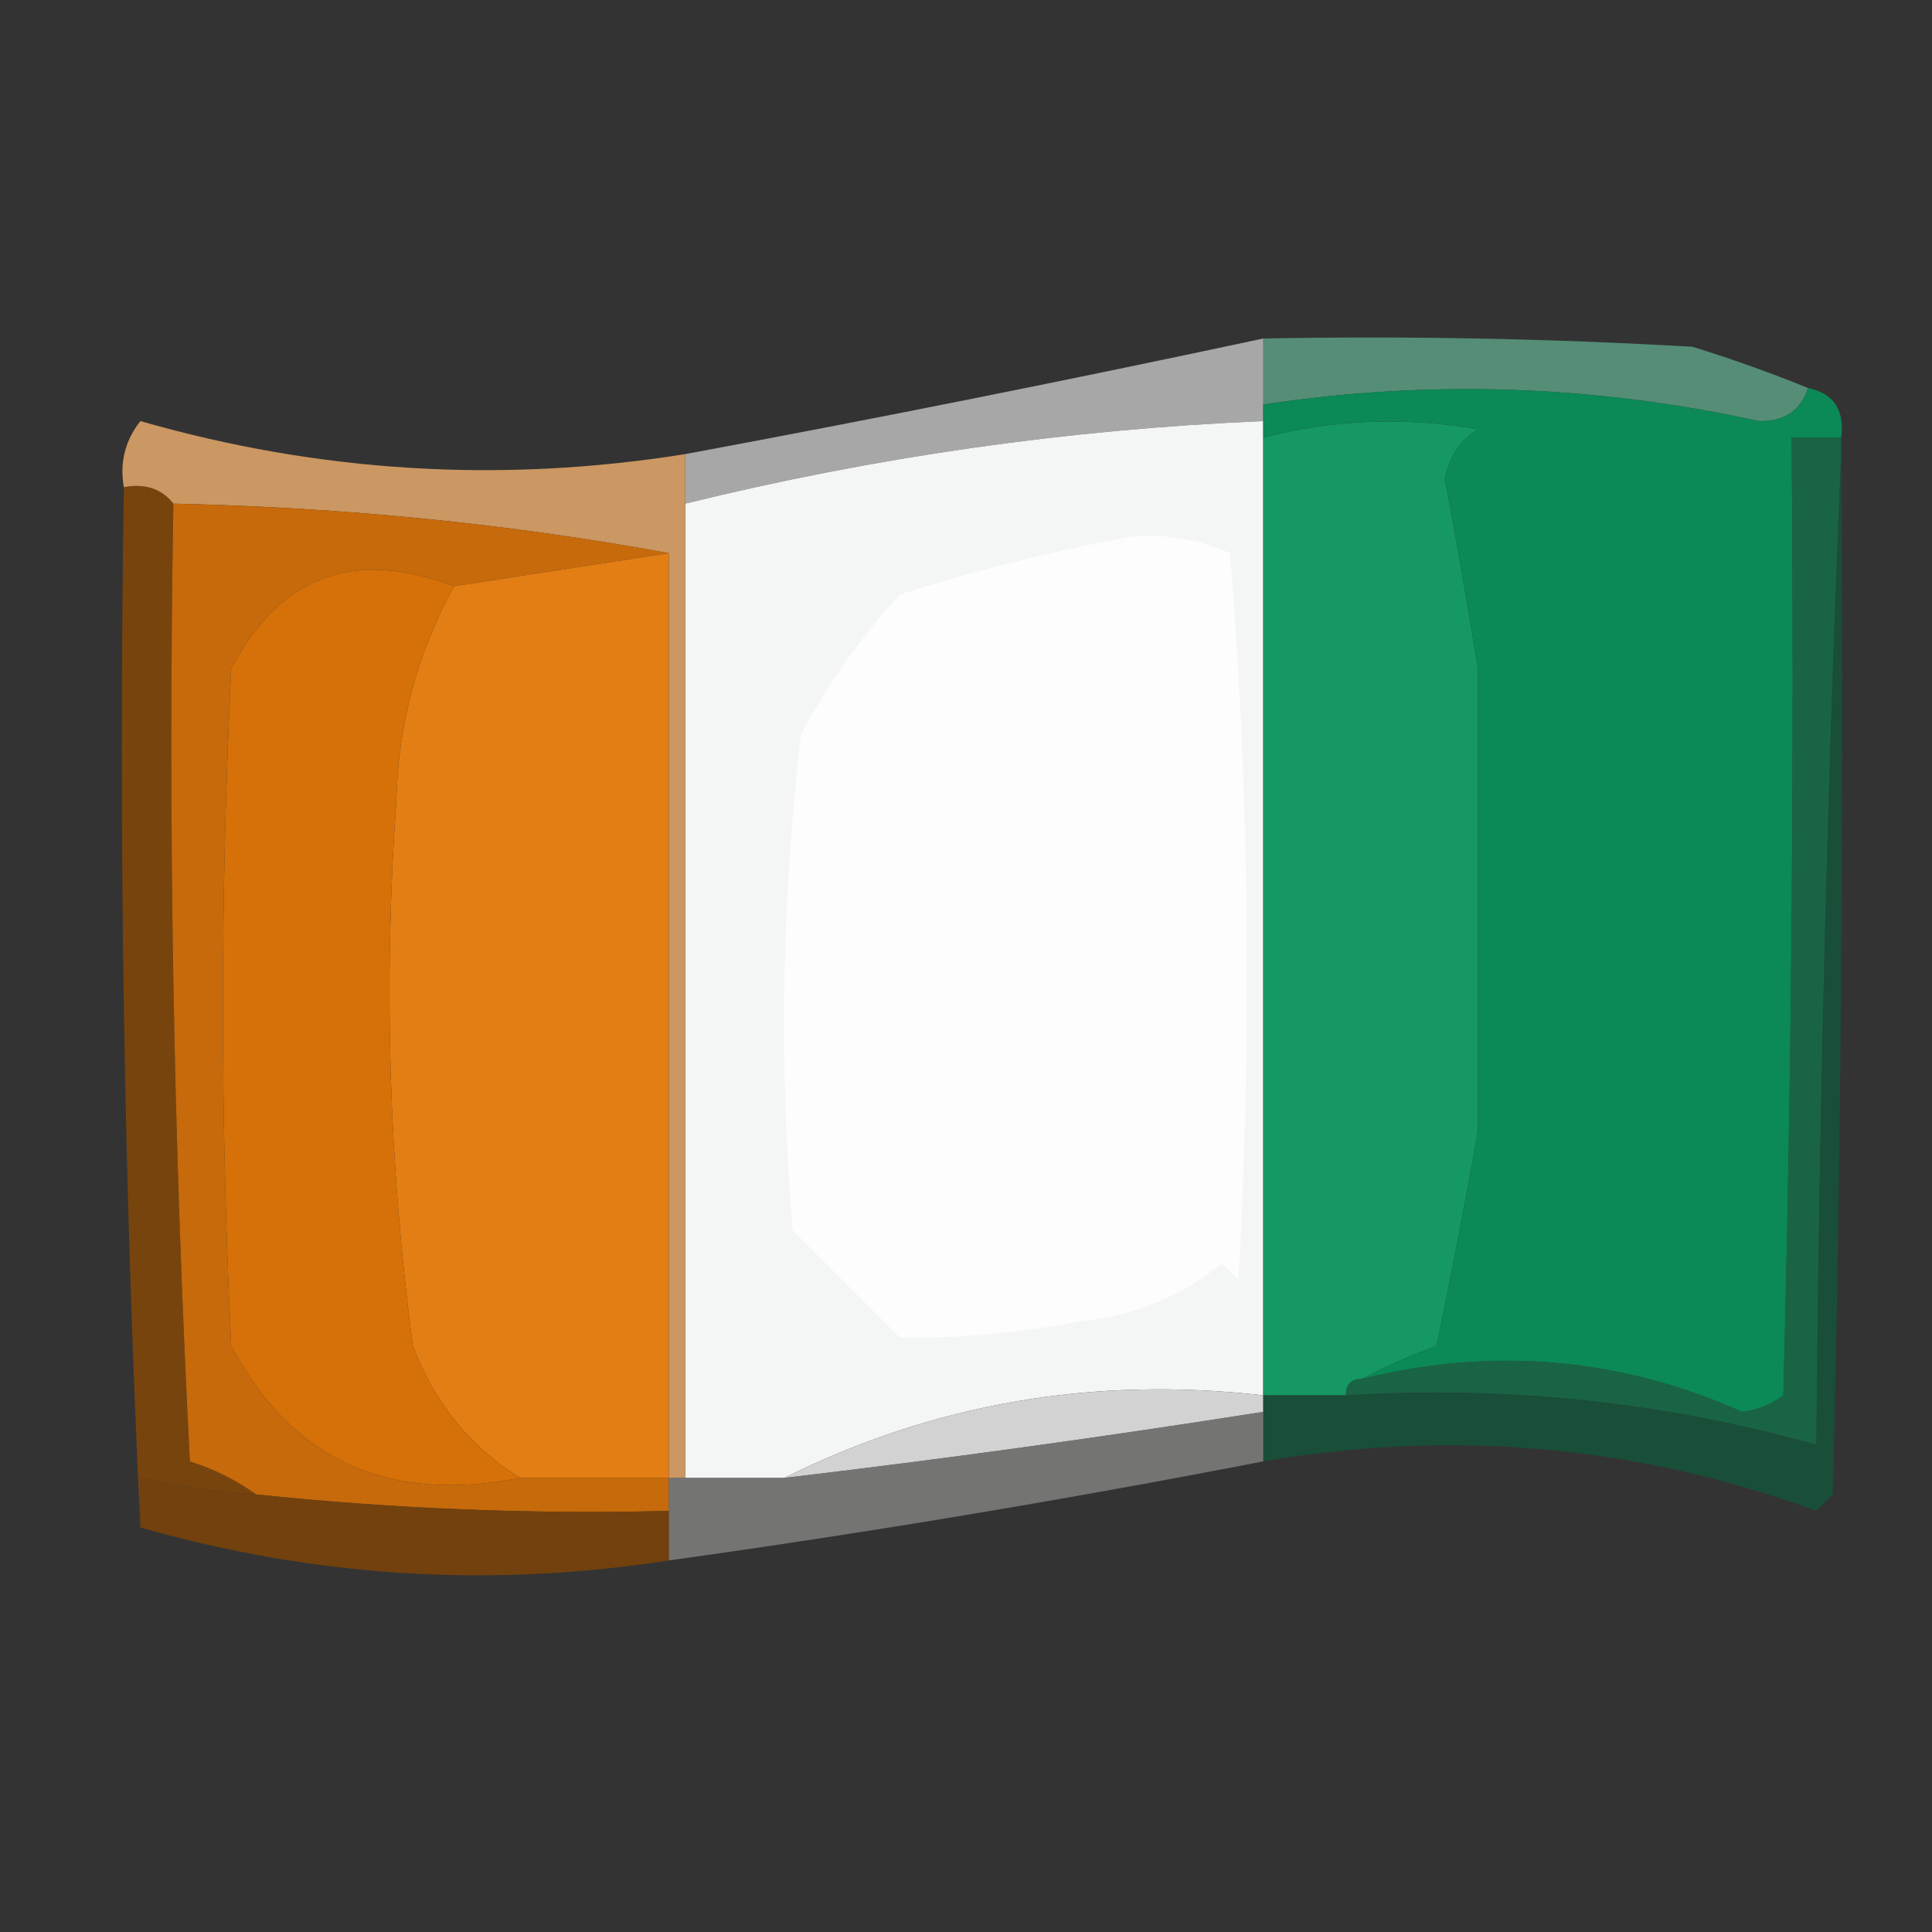
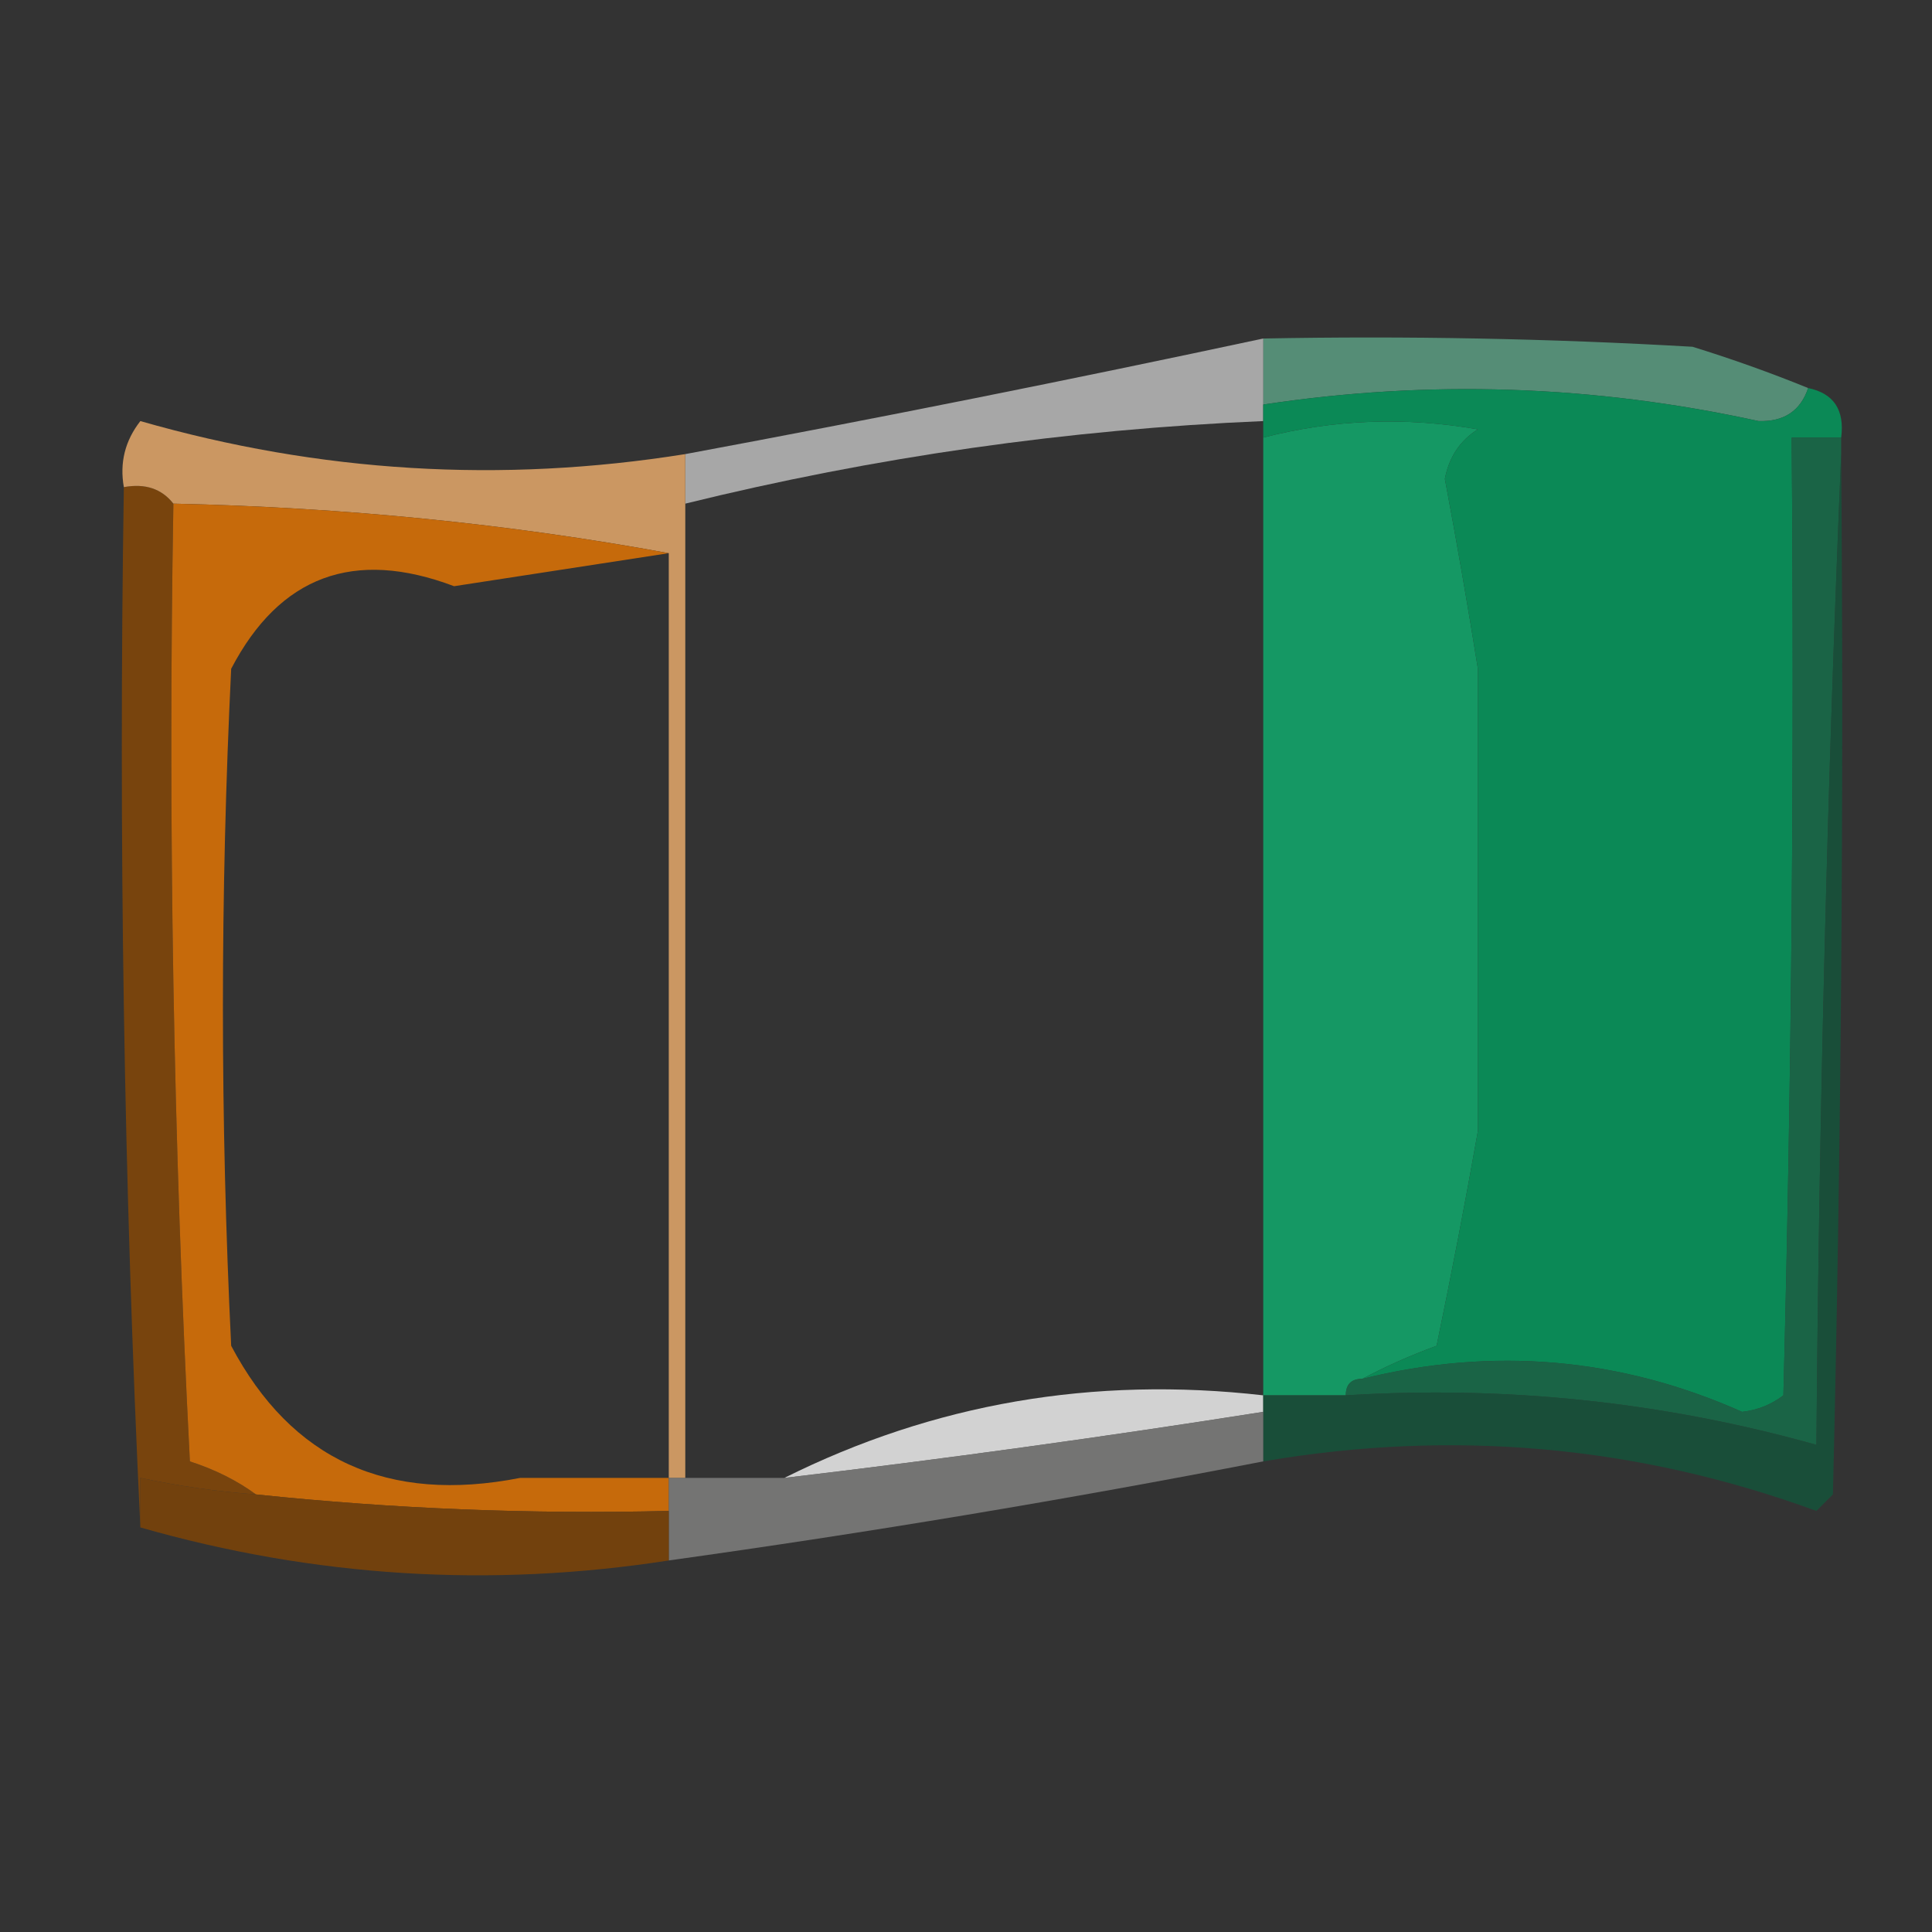
<svg xmlns="http://www.w3.org/2000/svg" version="1.1" width="117px" height="117px" style="shape-rendering:geometricPrecision; text-rendering:geometricPrecision; image-rendering:optimizeQuality; fill-rule:evenodd; clip-rule:evenodd">
  <rect width="100%" height="100%" fill="#333333" stroke="none" />
  <g>
    <path style="opacity:0.876" fill="#5a9a80" d="M 76.5,20.5 C 85.173,20.334 93.84,20.5 102.5,21C 104.9,21.744 107.233,22.577 109.5,23.5C 109.038,24.88 108.038,25.547 106.5,25.5C 96.522,23.312 86.522,22.979 76.5,24.5C 76.5,23.167 76.5,21.833 76.5,20.5 Z" />
  </g>
  <g>
-     <path style="opacity:0.743" fill="#cfcfcf" d="M 76.5,20.5 C 76.5,21.833 76.5,23.167 76.5,24.5C 76.5,24.833 76.5,25.167 76.5,25.5C 64.661,26.001 52.995,27.668 41.5,30.5C 41.5,29.5 41.5,28.5 41.5,27.5C 53.215,25.32 64.882,22.987 76.5,20.5 Z" />
+     <path style="opacity:0.743" fill="#cfcfcf" d="M 76.5,20.5 C 76.5,21.833 76.5,23.167 76.5,24.5C 76.5,24.833 76.5,25.167 76.5,25.5C 64.661,26.001 52.995,27.668 41.5,30.5C 41.5,29.5 41.5,28.5 41.5,27.5C 53.215,25.32 64.882,22.987 76.5,20.5 " />
  </g>
  <g>
-     <path style="opacity:1" fill="#f4f5f5" d="M 76.5,25.5 C 76.5,25.833 76.5,26.167 76.5,26.5C 76.5,45.833 76.5,65.167 76.5,84.5C 66.203,83.326 56.536,84.993 47.5,89.5C 45.5,89.5 43.5,89.5 41.5,89.5C 41.5,69.833 41.5,50.167 41.5,30.5C 52.995,27.668 64.661,26.001 76.5,25.5 Z" />
-   </g>
+     </g>
  <g>
    <path style="opacity:1" fill="#159864" d="M 82.5,83.5 C 81.833,83.5 81.5,83.833 81.5,84.5C 79.833,84.5 78.167,84.5 76.5,84.5C 76.5,65.167 76.5,45.833 76.5,26.5C 80.747,25.398 85.08,25.232 89.5,26C 88.422,26.674 87.755,27.674 87.5,29C 88.221,32.824 88.887,36.657 89.5,40.5C 89.5,49.833 89.5,59.167 89.5,68.5C 88.731,72.845 87.898,77.179 87,81.5C 85.377,82.099 83.877,82.766 82.5,83.5 Z" />
  </g>
  <g>
    <path style="opacity:1" fill="#0b8956" d="M 109.5,23.5 C 111.048,23.821 111.715,24.821 111.5,26.5C 110.5,26.5 109.5,26.5 108.5,26.5C 108.667,45.836 108.5,65.169 108,84.5C 107.275,85.058 106.442,85.392 105.5,85.5C 98.098,82.21 90.431,81.543 82.5,83.5C 83.877,82.766 85.377,82.099 87,81.5C 87.898,77.179 88.731,72.845 89.5,68.5C 89.5,59.167 89.5,49.833 89.5,40.5C 88.887,36.657 88.221,32.824 87.5,29C 87.755,27.674 88.422,26.674 89.5,26C 85.08,25.232 80.747,25.398 76.5,26.5C 76.5,26.167 76.5,25.833 76.5,25.5C 76.5,25.167 76.5,24.833 76.5,24.5C 86.522,22.979 96.522,23.312 106.5,25.5C 108.038,25.547 109.038,24.88 109.5,23.5 Z" />
  </g>
  <g>
    <path style="opacity:0.743" fill="#904a00" d="M 7.5,29.5 C 8.791,29.263 9.791,29.596 10.5,30.5C 10.167,49.845 10.5,69.178 11.5,88.5C 13.025,88.994 14.359,89.661 15.5,90.5C 13.139,90.326 10.806,89.993 8.5,89.5C 8.5,90.5 8.5,91.5 8.5,92.5C 7.503,71.673 7.169,50.673 7.5,29.5 Z" />
  </g>
  <g>
    <path style="opacity:1" fill="#cb9762" d="M 41.5,27.5 C 41.5,28.5 41.5,29.5 41.5,30.5C 41.5,50.167 41.5,69.833 41.5,89.5C 41.167,89.5 40.833,89.5 40.5,89.5C 40.5,70.833 40.5,52.167 40.5,33.5C 30.864,31.727 20.864,30.727 10.5,30.5C 9.791,29.596 8.791,29.263 7.5,29.5C 7.238,28.022 7.571,26.689 8.5,25.5C 19.346,28.614 30.346,29.281 41.5,27.5 Z" />
  </g>
  <g>
-     <path style="opacity:1" fill="#fdfdfd" d="M 68.5,32.5 C 70.591,32.318 72.591,32.652 74.5,33.5C 75.666,48.155 75.833,62.822 75,77.5C 74.667,77.167 74.333,76.833 74,76.5C 71.595,78.488 68.762,79.655 65.5,80C 61.823,80.718 58.157,81.051 54.5,81C 52.36,78.86 50.194,76.694 48,74.5C 47.168,64.483 47.334,54.483 48.5,44.5C 50.128,41.413 52.128,38.58 54.5,36C 59.207,34.507 63.874,33.34 68.5,32.5 Z" />
-   </g>
+     </g>
  <g>
    <path style="opacity:0.792" fill="#13704b" d="M 111.5,26.5 C 111.5,26.833 111.5,27.167 111.5,27.5C 110.668,47.329 110.168,67.329 110,87.5C 100.731,84.899 91.231,83.899 81.5,84.5C 81.5,83.833 81.833,83.5 82.5,83.5C 90.431,81.543 98.098,82.21 105.5,85.5C 106.442,85.392 107.275,85.058 108,84.5C 108.5,65.169 108.667,45.836 108.5,26.5C 109.5,26.5 110.5,26.5 111.5,26.5 Z" />
  </g>
  <g>
    <path style="opacity:1" fill="#c66a0b" d="M 10.5,30.5 C 20.864,30.727 30.864,31.727 40.5,33.5C 36.167,34.167 31.833,34.833 27.5,35.5C 21.437,33.209 16.937,34.875 14,40.5C 13.333,54.167 13.333,67.833 14,81.5C 17.651,88.405 23.485,91.072 31.5,89.5C 34.5,89.5 37.5,89.5 40.5,89.5C 40.5,90.167 40.5,90.833 40.5,91.5C 32.133,91.705 23.8,91.371 15.5,90.5C 14.359,89.661 13.025,88.994 11.5,88.5C 10.5,69.178 10.167,49.845 10.5,30.5 Z" />
  </g>
  <g>
-     <path style="opacity:1" fill="#e37e14" d="M 40.5,33.5 C 40.5,52.167 40.5,70.833 40.5,89.5C 37.5,89.5 34.5,89.5 31.5,89.5C 28.482,87.637 26.315,84.97 25,81.5C 23.548,70.536 23.215,59.536 24,48.5C 24.113,43.849 25.28,39.515 27.5,35.5C 31.833,34.833 36.167,34.167 40.5,33.5 Z" />
-   </g>
+     </g>
  <g>
-     <path style="opacity:1" fill="#d57108" d="M 27.5,35.5 C 25.28,39.515 24.113,43.849 24,48.5C 23.215,59.536 23.548,70.536 25,81.5C 26.315,84.97 28.482,87.637 31.5,89.5C 23.485,91.072 17.651,88.405 14,81.5C 13.333,67.833 13.333,54.167 14,40.5C 16.937,34.875 21.437,33.209 27.5,35.5 Z" />
-   </g>
+     </g>
  <g>
    <path style="opacity:1" fill="#d2d2d2" d="M 76.5,84.5 C 76.5,84.833 76.5,85.167 76.5,85.5C 66.866,87.019 57.2,88.352 47.5,89.5C 56.536,84.993 66.203,83.326 76.5,84.5 Z" />
  </g>
  <g>
    <path style="opacity:0.779" fill="#13563b" d="M 111.5,27.5 C 111.667,48.503 111.5,69.503 111,90.5C 110.667,90.833 110.333,91.167 110,91.5C 99.151,87.534 87.985,86.534 76.5,88.5C 76.5,87.5 76.5,86.5 76.5,85.5C 76.5,85.167 76.5,84.833 76.5,84.5C 78.167,84.5 79.833,84.5 81.5,84.5C 91.231,83.899 100.731,84.899 110,87.5C 110.168,67.329 110.668,47.329 111.5,27.5 Z" />
  </g>
  <g>
    <path style="opacity:0.712" fill="#8e8e8d" d="M 76.5,85.5 C 76.5,86.5 76.5,87.5 76.5,88.5C 64.557,90.819 52.557,92.819 40.5,94.5C 40.5,93.5 40.5,92.5 40.5,91.5C 40.5,90.833 40.5,90.167 40.5,89.5C 40.833,89.5 41.167,89.5 41.5,89.5C 43.5,89.5 45.5,89.5 47.5,89.5C 57.2,88.352 66.866,87.019 76.5,85.5 Z" />
  </g>
  <g>
    <path style="opacity:0.853" fill="#7d4408" d="M 15.5,90.5 C 23.8,91.371 32.133,91.705 40.5,91.5C 40.5,92.5 40.5,93.5 40.5,94.5C 29.688,96.177 19.021,95.51 8.5,92.5C 8.5,91.5 8.5,90.5 8.5,89.5C 10.806,89.993 13.139,90.326 15.5,90.5 Z" />
  </g>
</svg>